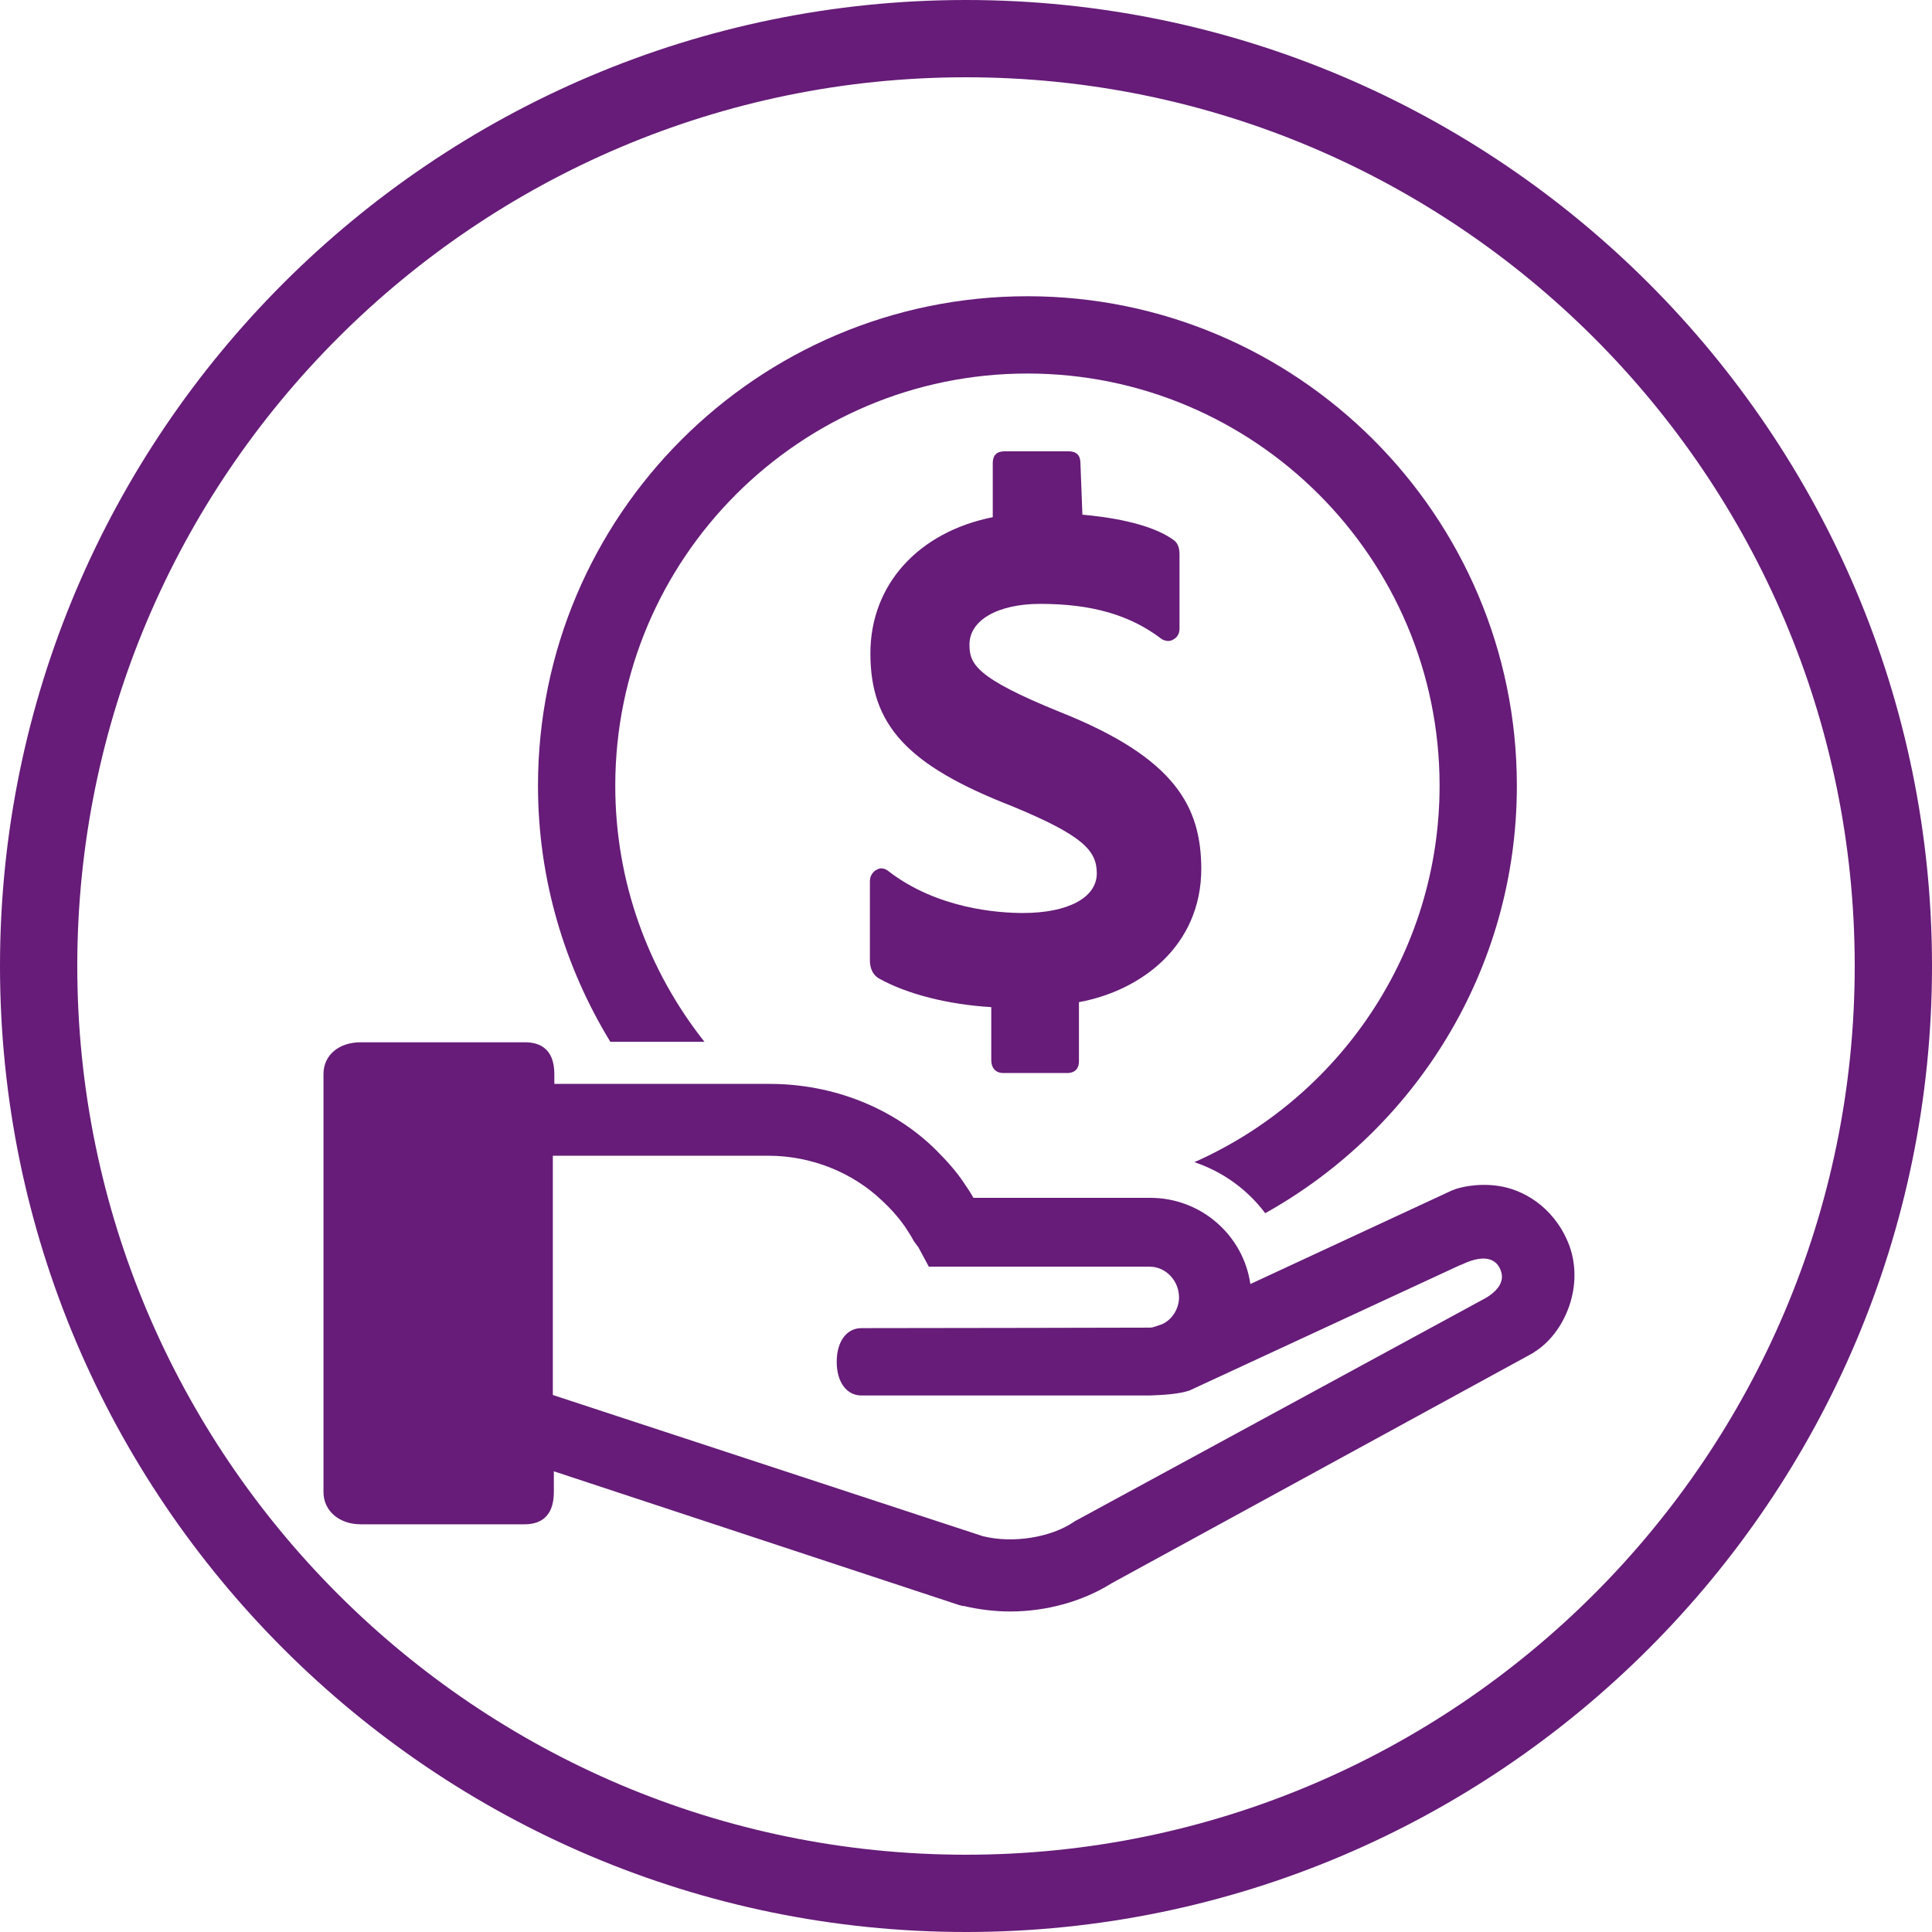
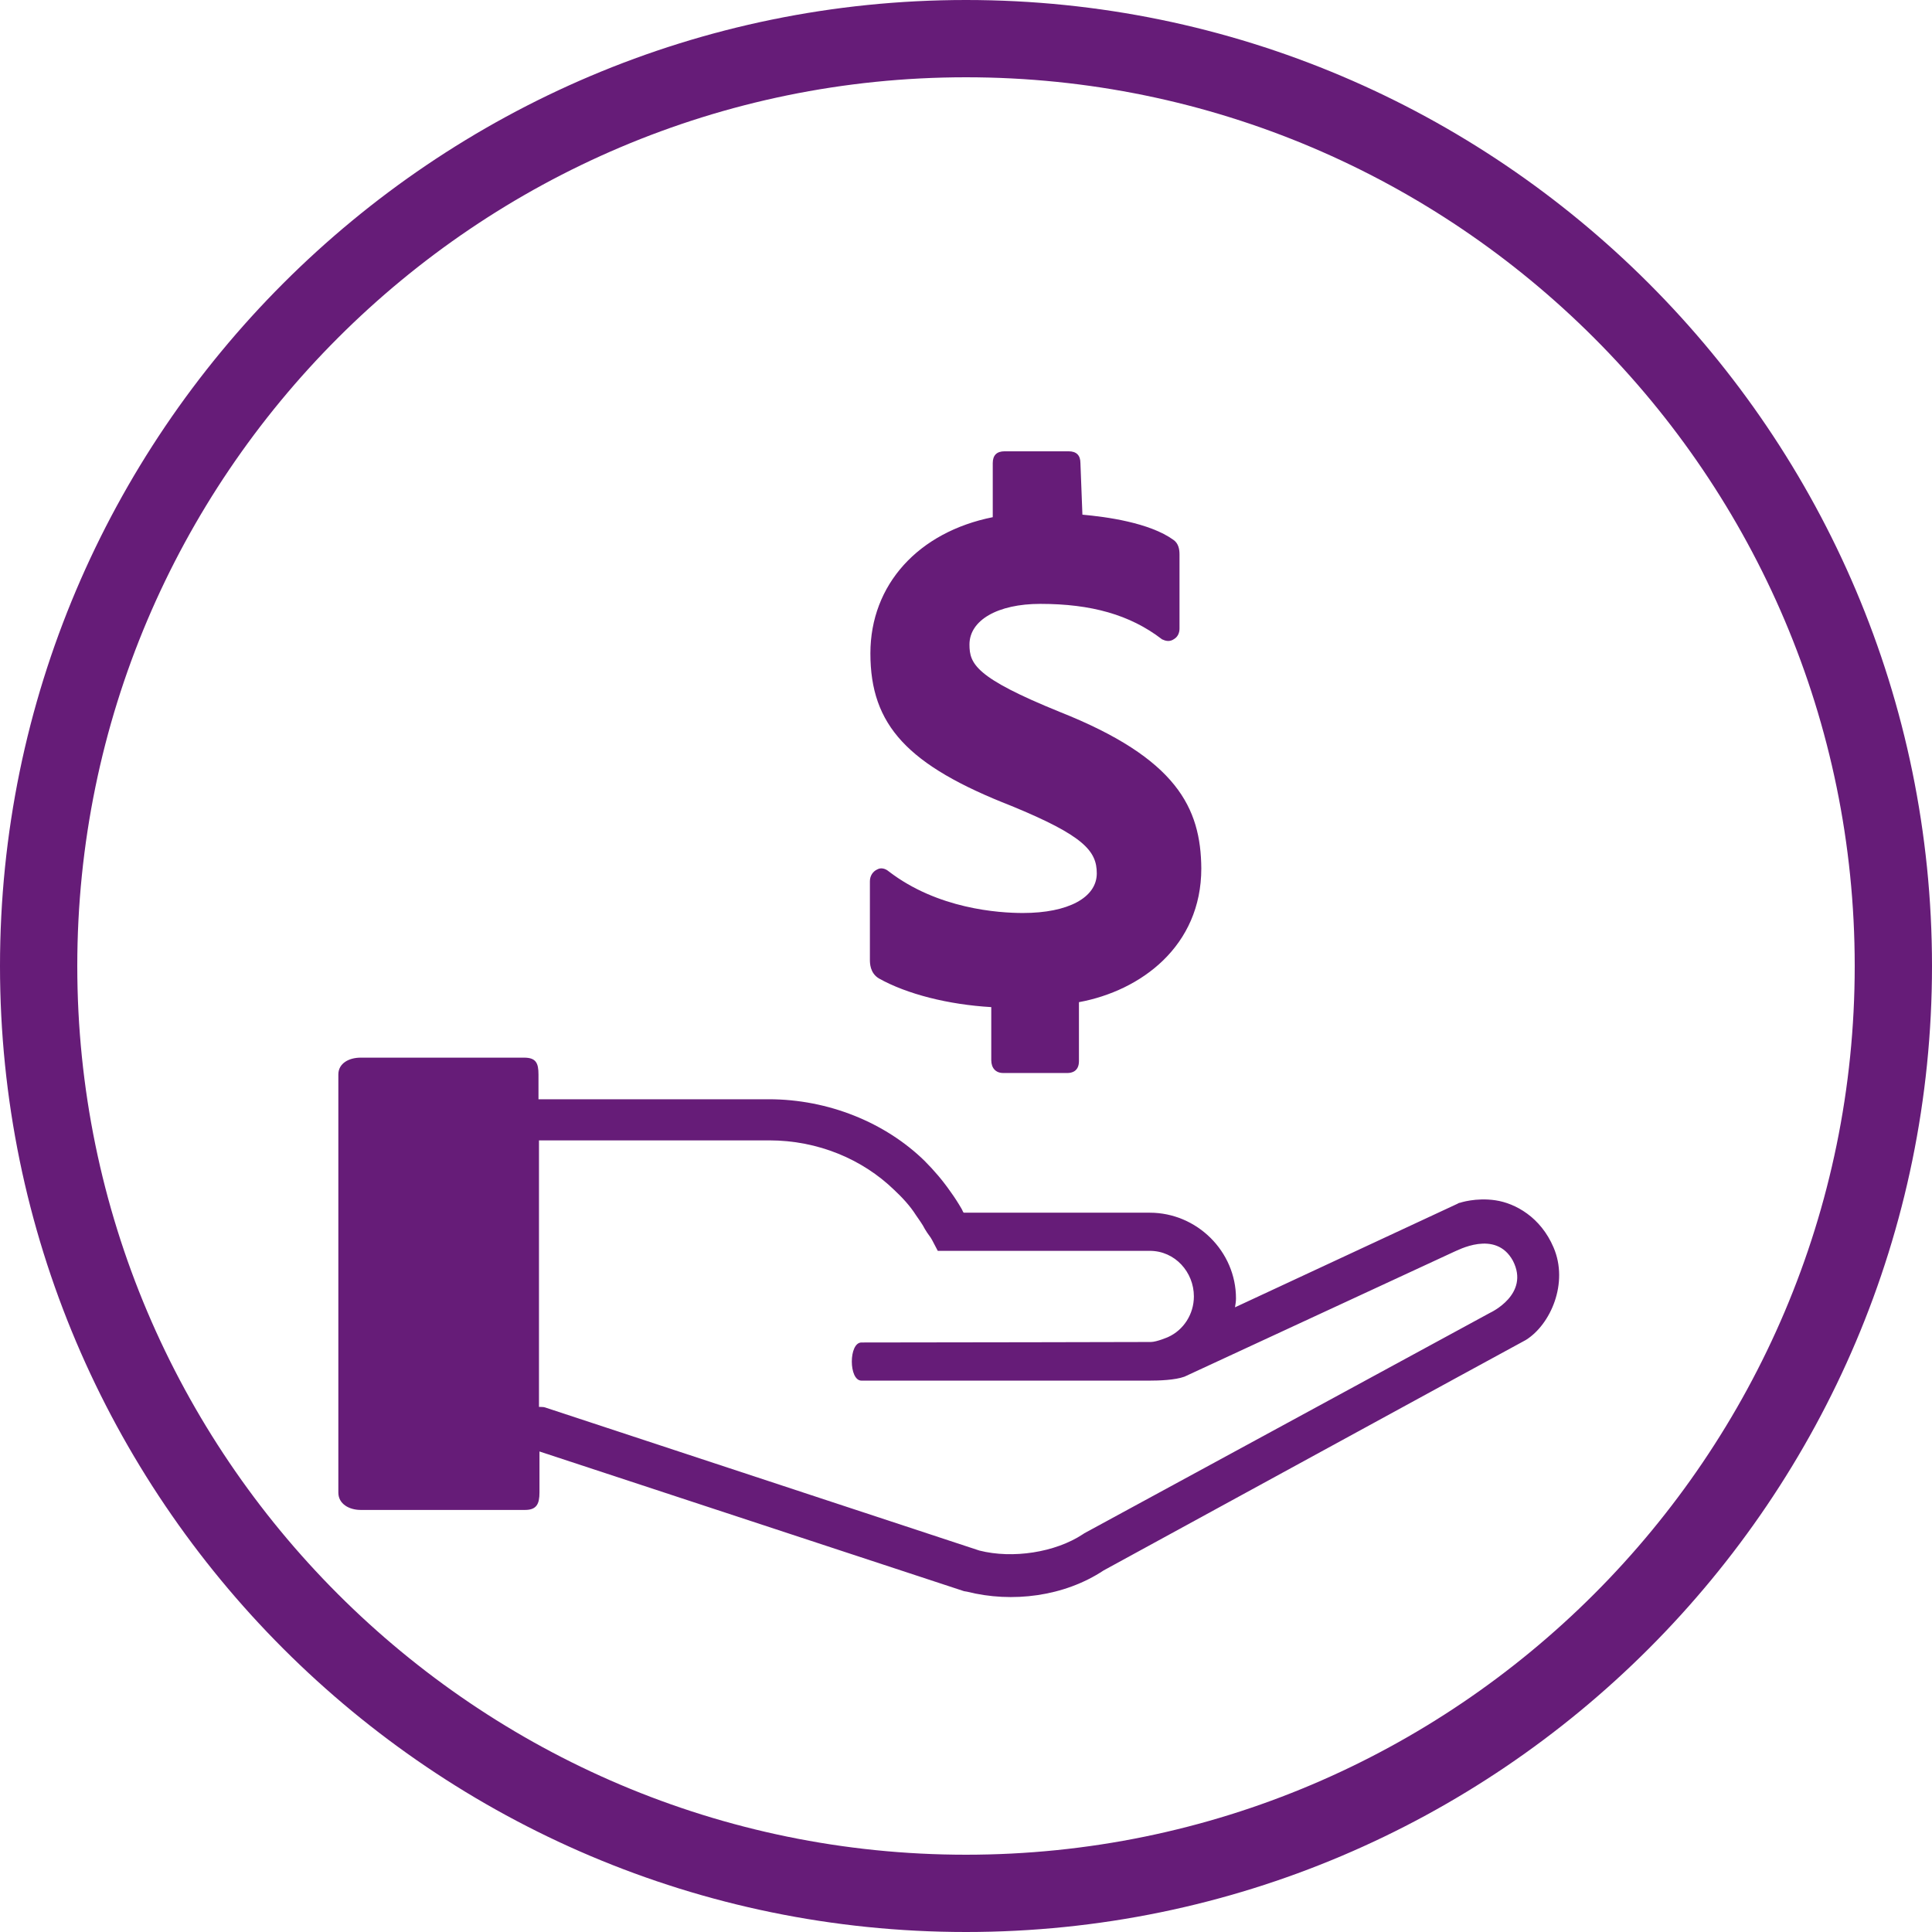
<svg xmlns="http://www.w3.org/2000/svg" version="1.1" id="ICON_Benefit_Assist_Purple" x="0px" y="0px" viewBox="0 0 390 390" style="enable-background:new 0 0 390 390;" xml:space="preserve">
  <style type="text/css">
	.st0{fill:#661C78;}
</style>
  <g>
    <path class="st0" d="M195,390C87.5,390,0,302.5,0,195C0,87.5,87.5,0,195,0s195,87.5,195,195C390,302.5,302.5,390,195,390z    M195,15.6C96.1,15.6,15.6,96.1,15.6,195S96.1,374.4,195,374.4c98.9,0,179.4-80.5,179.4-179.4S293.9,15.6,195,15.6z" />
  </g>
  <g>
</g>
  <g>
</g>
  <g>
</g>
  <g>
</g>
  <g>
    <g>
      <g>
-         <path class="st0" d="M124.2,158.6c0-45.9,37.3-83.2,83.2-83.2c45.9,0,83.2,37.3,83.2,83.2c0,33.9-20.4,63.1-49.5,76     c5.7,1.9,10.7,5.5,14.3,10.3c30.3-16.9,50.8-49.2,50.8-86.3c0-54.5-44.3-98.8-98.8-98.8c-54.5,0-98.8,44.3-98.8,98.8     c0,18.9,5.4,36.6,14.6,51.7l19,0C130.9,196,124.2,178.1,124.2,158.6z" />
-       </g>
+         </g>
    </g>
    <g>
      <path class="st0" d="M313.6,251.8c-2.6-6.1-7.7-8.9-11.7-9.5c-4-0.6-7.2,0.5-7.2,0.5c-0.2,0-0.3,0.1-0.5,0.2l-44.9,20.9    c0.1-0.6,0.2-1.2,0.2-1.8c0-9.5-7.9-17.3-17.4-17.3h-37.5c-0.2,0-0.3-0.5-0.5-0.8c-0.7-1.2-1.4-2.3-2.2-3.4    c-1.6-2.3-3.3-4.3-5.3-6.3c-7.9-7.7-19.4-12.4-31.4-12.4l-46.5,0v-5c0-2.3-0.5-3.4-2.9-3.4H84.9H72.8c-2.3,0-4.5,1.1-4.5,3.4v84.4    c0,2.3,2.2,3.5,4.5,3.5h12.1h21.1c2.3,0,2.9-1.2,2.9-3.5v-8.3l85.7,28.2c0.1,0,0.5,0.1,0.6,0.1c9.1,2.3,19.6,1,27.6-4.3    c0,0,84.4-46.1,85.2-46.5C313,267.4,316.7,259,313.6,251.8z M300.8,265l-81.9,44.5c-0.1,0.1-0.2,0.1-0.3,0.2    c-5.6,3.7-14.2,5-20.9,3.3L110,284.1c-0.2-0.1-1.2-0.1-1.2-0.1v-53.8l46.5,0c9.8,0,18.8,3.8,25.2,10c1.6,1.5,3.2,3.2,4.4,5.1    c0.6,0.9,1.3,1.8,1.8,2.8c0.7,1.2,1.1,1.5,1.5,2.3l1.1,2.1h3.7h39.1c5.1,0,8.9,4.3,8.9,9.2c0,3.6-2.1,6.8-5.2,8.2c0,0-2.3,1-3.5,1    c0,0-42.8,0.1-58.4,0.1c-2.6,0-2.6,7.7,0,7.7c18.3,0,58.1,0,58.1,0c1.9,0,5.2-0.1,7.1-0.8l54.4-25.2c0.6-0.2,8.4-4.6,11.9,1.8    C308.9,261.3,300.8,265,300.8,265z" />
-       <path class="st0" d="M203.9,325.3c-3.1,0-6.3-0.4-9.3-1.1l0,0c-0.3,0-0.6-0.1-1-0.2L111.8,297v4.2c0,5.4-3.2,6.5-5.9,6.5H72.8    c-4.3,0-7.5-2.7-7.5-6.5v-84.4c0-3.8,3.1-6.4,7.5-6.4h33.2c2.7,0,5.9,1.1,5.9,6.4v2l43.5,0c12.7,0,24.9,4.8,33.5,13.3    c2.2,2.2,4.1,4.3,5.7,6.7c0.6,0.9,1.3,1.9,1.9,3h35.7c10.3,0,18.8,7.6,20.2,17.4l40.7-18.9c0.3-0.1,0.6-0.2,0.8-0.3    c0.3-0.1,4-1.3,8.6-0.6c4.8,0.7,10.9,4,14,11.3l0,0c3.6,8.6-0.6,18.5-6.9,22.3l-0.1,0.1l-85.1,46.5    C218.5,323.3,211.2,325.3,203.9,325.3z M194.4,324.1C194.4,324.1,194.4,324.1,194.4,324.1C194.5,324.1,194.4,324.1,194.4,324.1z     M195.2,318.2c0.3,0,0.6,0.1,0.7,0.1c8.5,2.2,18.2,0.7,25.2-3.9l0.2-0.1l85.1-46.5c3.6-2.2,6.9-8.9,4.4-14.9l0,0    c-2.1-5-6.2-7.2-9.3-7.7c-3.2-0.5-5.8,0.4-5.8,0.4c-0.1,0-0.2,0.1-0.2,0.1l-49.6,23l0.5-5.2c0-0.2,0.1-0.4,0.1-0.7    c0-0.3,0.1-0.6,0.1-0.8c0-7.8-6.6-14.3-14.4-14.3h-37.5c-1.4,0-2.4-0.8-3.1-2.3l-0.1-0.1c-0.6-1.1-1.3-2.2-2-3.1    c-1.4-2-3-3.9-4.9-5.8c-7.4-7.2-18.3-11.6-29.3-11.6l-49.5,0v-8c0-0.1,0-0.3,0-0.4h-33c-0.9,0-1.4,0.2-1.5,0.4l0,84.4    c0,0.1,0,0.1,0,0.1c0.1,0.1,0.6,0.4,1.5,0.4h33c0-0.1,0-0.3,0-0.5v-12.5L195.2,318.2z M195.4,318.3L195.4,318.3    C195.5,318.3,195.4,318.3,195.4,318.3z M204,316.8c-2.4,0-4.8-0.3-7.1-0.8l-0.2-0.1l-87.3-28.8c-0.1,0-0.2,0-0.3,0    c-3.1-0.2-3.2-2.6-3.2-3v-56.8l49.5,0c10.3,0,20.2,4,27.3,10.9c1.5,1.4,3.3,3.3,4.8,5.5l0.3,0.4c0.6,0.9,1.2,1.7,1.7,2.7    c0.2,0.4,0.4,0.6,0.6,0.9c0.3,0.4,0.7,0.9,1,1.5l0.2,0.4h41c6.6,0,11.9,5.5,11.9,12.2c0,4.7-2.7,9-7,10.9    c-0.9,0.4-3.1,1.3-4.7,1.3c0,0-40.8,0.1-57.3,0.1c-0.1,0.5-0.1,1.2,0,1.7h57c1.2,0,4.4-0.1,5.9-0.6l54.4-25.2    c6.8-3.3,12.7-2.1,15.6,3.1l0.1,0.1c1.3,2.6,1.5,5.2,0.6,7.7c-1.5,4.3-5.8,6.5-6.7,6.9l-81.9,44.5    C215.8,315.1,209.9,316.8,204,316.8z M198.4,310.1c6,1.5,13.7,0.3,18.4-2.9c0.1-0.1,0.3-0.2,0.5-0.3l82.1-44.6    c0.8-0.4,3-1.7,3.6-3.5c0.2-0.6,0.4-1.5-0.3-2.9c-0.5-0.9-2.1-3.3-7.7-0.6c-0.1,0-0.2,0.1-0.3,0.1l-54.6,25.3    c-2.1,0.7-5.1,0.9-8,1l-58.2,0c-3,0-5-2.7-5-6.8s2-6.8,5-6.8c15.6,0,58.4-0.1,58.4-0.1c0.3,0,1.5-0.4,2.3-0.7    c2-0.9,3.4-3.1,3.4-5.4c0-3.4-2.7-6.2-5.9-6.2h-44.6l-2.1-3.9c0-0.1-0.1-0.1-0.3-0.4c-0.3-0.4-0.7-0.9-1.1-1.7    c-0.4-0.7-0.9-1.4-1.4-2.2l-0.3-0.4c-1.2-1.7-2.8-3.4-4.1-4.6c-6-5.8-14.4-9.2-23.1-9.2l-43.5,0v48.3L198.4,310.1z" />
    </g>
    <g>
      <path class="st0" d="M213.9,143.7c-17-6.9-18.2-9.7-18.2-13.6c0-4.9,5.7-8.2,14.3-8.2c10.3,0,18.1,2.2,24.5,7.1    c0.1,0.1,0.1,0.1,0.2,0.1c0.8,0.4,1.6,0.4,2.3-0.1c0.7-0.4,1.1-1.2,1.1-2.1v-15c0-1-0.2-2.2-1.2-2.9c-4.8-3.5-13.7-4.7-18.4-5.1    l-0.4-10.4c0-1.6-0.8-2.4-2.4-2.4h-12.9c-1.6,0-2.4,0.8-2.4,2.4v10.9c-15,3-24.7,13.6-24.7,27.5c0,14.5,7.5,22.6,28.5,30.8    c14.6,6,17.2,9.1,17.2,13.6c0,4.9-5.8,8-14.9,8c-4.9,0-17.2-0.8-27.1-8.4c-0.7-0.6-1.6-0.8-2.3-0.4c-0.9,0.4-1.5,1.3-1.5,2.4v15.8    c0,0.7,0,2.7,1.8,3.8c5.7,3.2,14.1,5.3,22.7,5.8v10.7c0,1.6,0.9,2.6,2.4,2.6h13c0.8,0,2.3-0.3,2.3-2.4v-11.9    c12.5-2.3,24.7-11.3,24.7-27C242.4,163.1,237.6,153.1,213.9,143.7z" />
    </g>
  </g>
</svg>